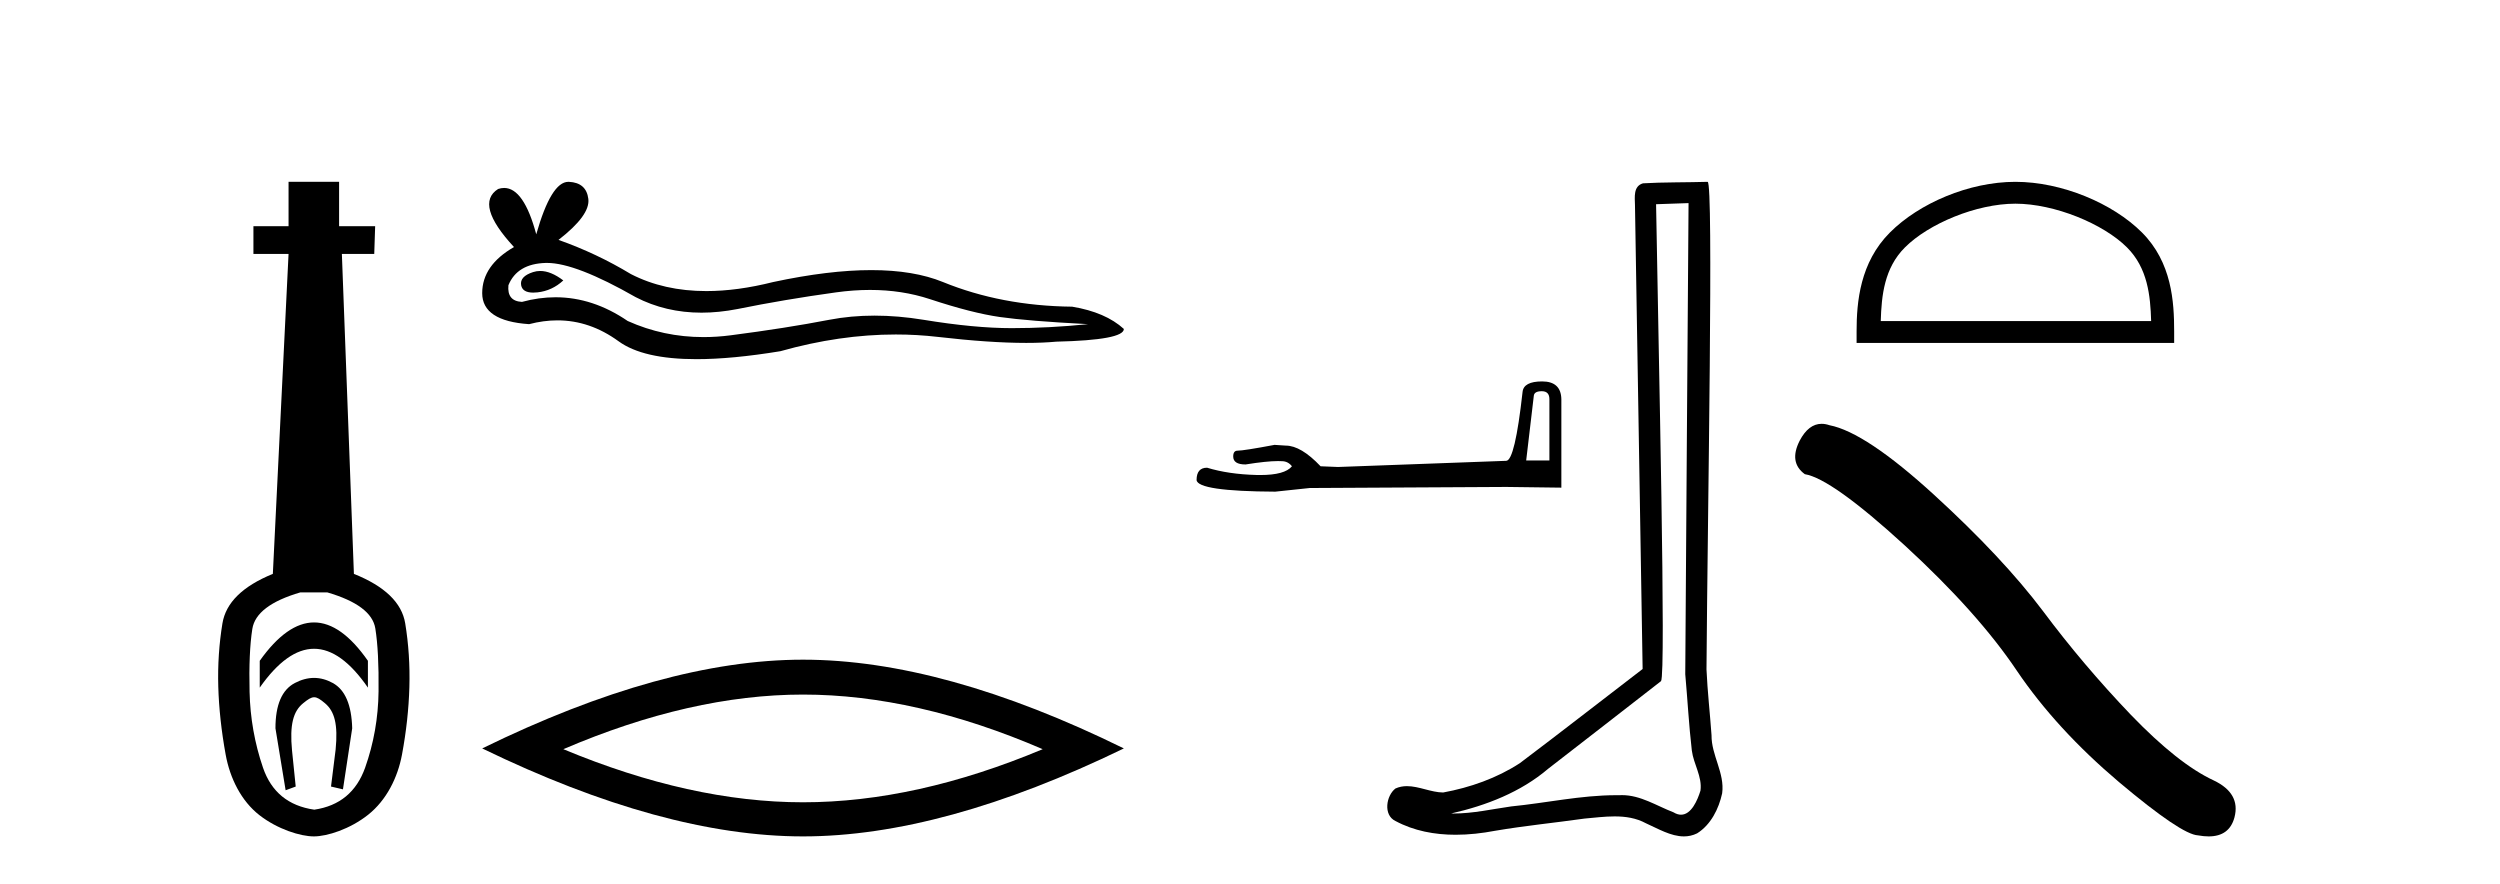
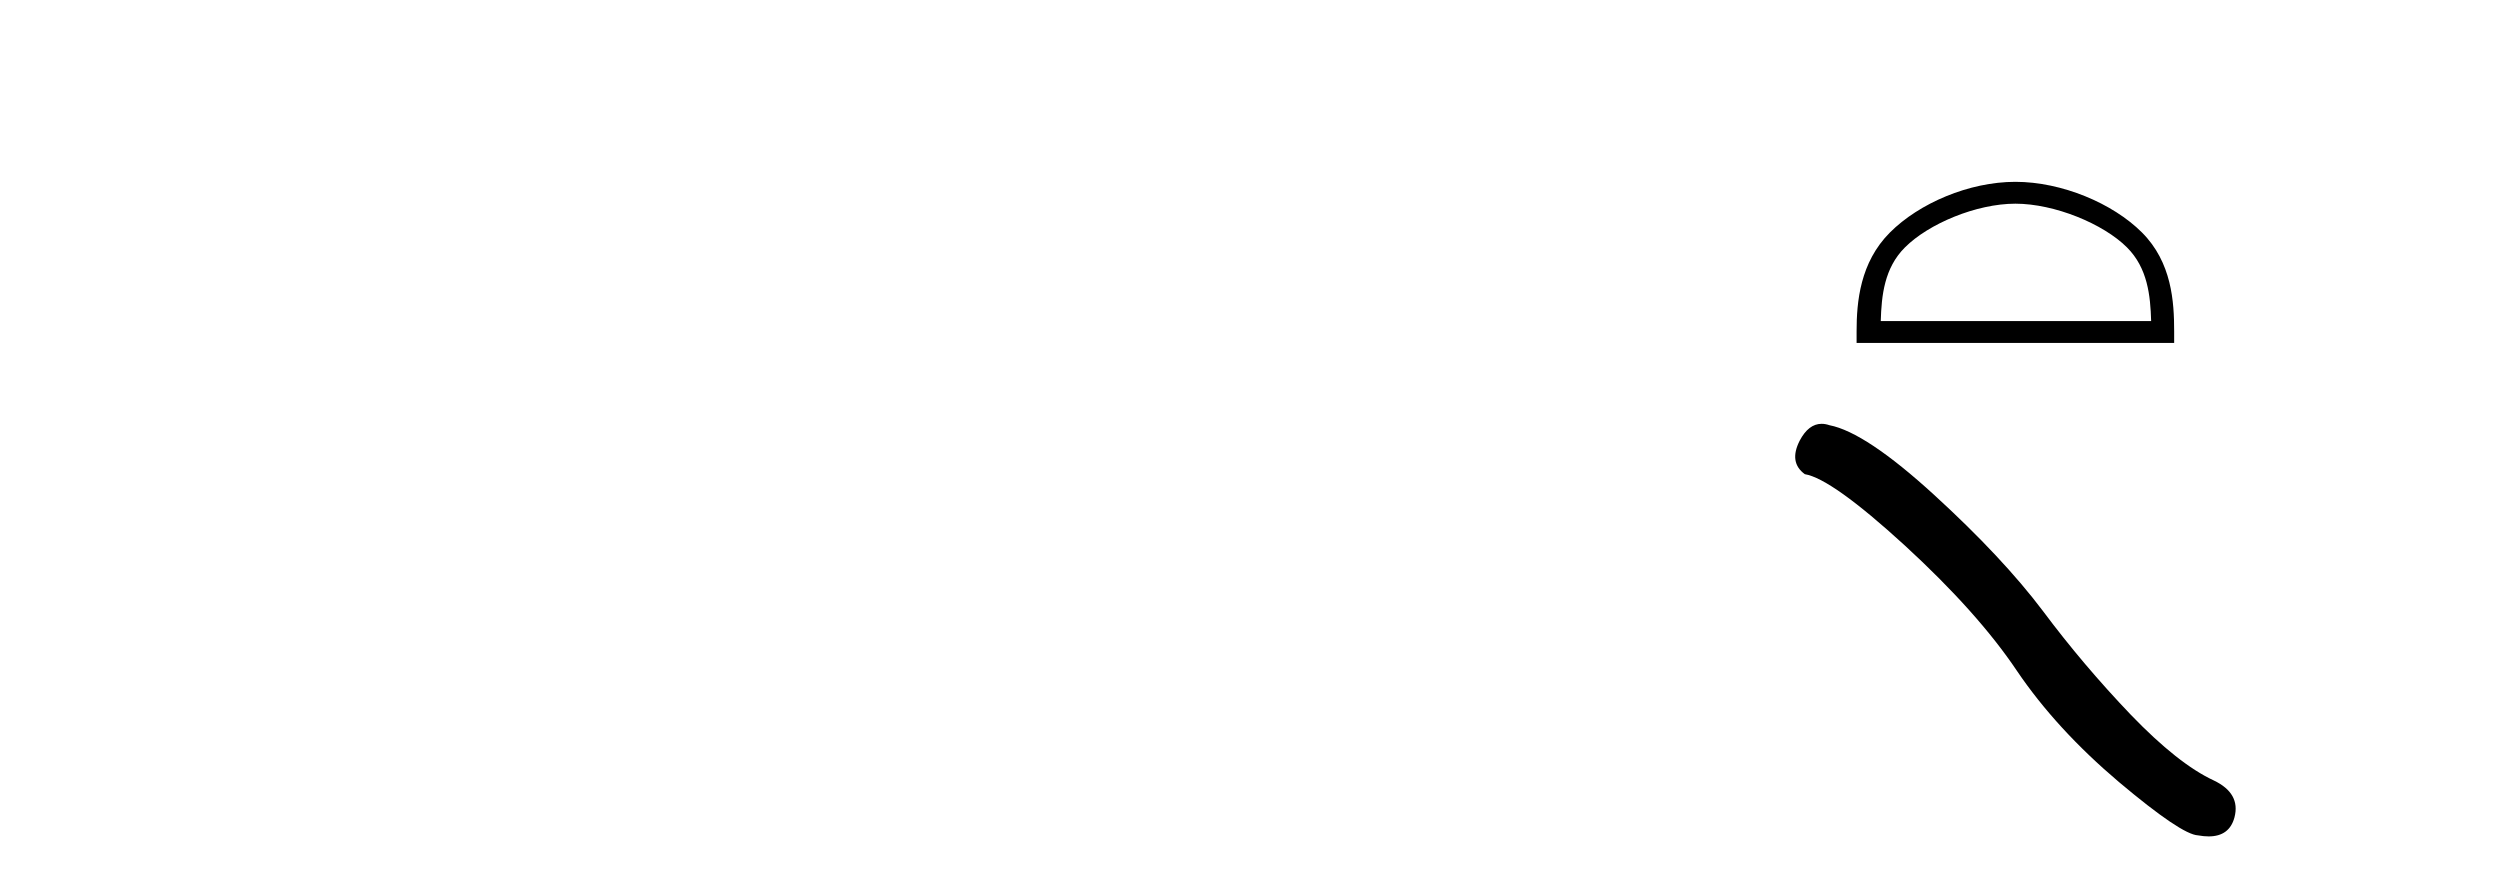
<svg xmlns="http://www.w3.org/2000/svg" width="116.0" height="41.0">
-   <path d="M 14.572 28.881 C 13.736 28.881 12.895 29.474 12.052 30.661 L 12.052 31.905 C 12.895 30.704 13.736 30.103 14.572 30.103 C 15.409 30.103 16.242 30.704 17.071 31.905 L 17.071 30.661 C 16.242 29.474 15.409 28.881 14.572 28.881 ZM 14.572 31.455 C 14.279 31.455 13.982 31.534 13.682 31.691 C 13.081 32.005 12.781 32.706 12.781 33.793 L 13.253 36.668 L 13.721 36.496 L 13.55 34.823 C 13.435 33.622 13.607 33.003 14.065 32.631 C 14.293 32.445 14.436 32.352 14.578 32.352 C 14.719 32.352 14.858 32.445 15.08 32.631 C 15.523 33.003 15.688 33.607 15.573 34.78 L 15.359 36.496 L 15.913 36.625 L 16.342 33.793 C 16.313 32.706 16.013 32.005 15.441 31.691 C 15.155 31.534 14.865 31.455 14.572 31.455 ZM 15.184 27.486 C 16.557 27.887 17.3 28.444 17.415 29.16 C 17.529 29.875 17.579 30.847 17.565 32.077 C 17.551 33.307 17.343 34.487 16.943 35.617 C 16.542 36.746 15.756 37.397 14.583 37.569 C 13.382 37.397 12.588 36.746 12.202 35.617 C 11.816 34.487 11.608 33.314 11.58 32.098 C 11.551 30.883 11.594 29.91 11.708 29.181 C 11.823 28.452 12.567 27.887 13.939 27.486 ZM 13.389 8.437 L 13.389 10.496 L 11.759 10.496 L 11.759 11.783 L 13.389 11.783 L 12.66 26.628 C 11.258 27.2 10.479 27.965 10.321 28.924 C 10.164 29.882 10.1 30.861 10.128 31.862 C 10.157 32.864 10.271 33.915 10.471 35.016 C 10.672 36.117 11.194 37.165 12.037 37.823 C 12.881 38.48 13.947 38.809 14.562 38.809 C 15.177 38.809 16.242 38.473 17.086 37.801 C 17.929 37.129 18.451 36.089 18.652 35.016 C 18.852 33.943 18.966 32.899 18.995 31.884 C 19.024 30.869 18.959 29.882 18.802 28.924 C 18.645 27.965 17.851 27.2 16.421 26.628 L 15.863 11.783 L 17.365 11.783 L 17.407 10.496 L 15.734 10.496 L 15.734 8.437 Z" style="fill:#000000;stroke:none" />
-   <path d="M 25.065 12.573 Q 24.895 12.573 24.735 12.625 Q 24.108 12.828 24.181 13.234 Q 24.244 13.577 24.742 13.577 Q 24.833 13.577 24.938 13.566 Q 25.62 13.492 26.137 13.012 Q 25.56 12.573 25.065 12.573 ZM 25.385 12.2 Q 26.716 12.2 29.494 13.787 Q 30.888 14.508 32.549 14.508 Q 33.352 14.508 34.216 14.34 Q 36.393 13.898 38.791 13.566 Q 39.606 13.453 40.369 13.453 Q 41.853 13.453 43.145 13.879 Q 45.1 14.525 46.391 14.709 Q 47.683 14.894 50.487 15.041 Q 48.679 15.226 46.945 15.226 Q 45.211 15.226 42.85 14.838 Q 41.669 14.645 40.576 14.645 Q 39.483 14.645 38.478 14.838 Q 36.467 15.226 33.903 15.558 Q 33.262 15.641 32.643 15.641 Q 30.785 15.641 29.125 14.894 Q 27.513 13.793 25.777 13.793 Q 25.01 13.793 24.218 14.008 Q 23.517 13.971 23.591 13.234 Q 23.997 12.237 25.325 12.2 Q 25.355 12.2 25.385 12.2 ZM 26.371 8.437 Q 25.573 8.437 24.882 10.872 Q 24.305 8.721 23.392 8.721 Q 23.255 8.721 23.112 8.769 Q 22.005 9.47 23.849 11.463 Q 22.374 12.311 22.374 13.602 Q 22.374 14.894 24.55 15.041 Q 25.223 14.865 25.865 14.865 Q 27.369 14.865 28.701 15.834 Q 29.841 16.665 32.316 16.665 Q 33.966 16.665 36.209 16.296 Q 38.964 15.52 41.564 15.52 Q 42.55 15.52 43.514 15.632 Q 45.923 15.911 47.618 15.911 Q 48.388 15.911 49.011 15.853 Q 52.147 15.779 52.147 15.263 Q 51.298 14.488 49.749 14.23 Q 46.465 14.193 43.753 13.086 Q 42.398 12.533 40.428 12.533 Q 38.459 12.533 35.877 13.086 Q 34.211 13.506 32.776 13.506 Q 30.808 13.506 29.273 12.717 Q 27.686 11.758 25.915 11.131 Q 27.391 9.987 27.299 9.231 Q 27.207 8.474 26.395 8.437 Q 26.383 8.437 26.371 8.437 Z" style="fill:#000000;stroke:none" />
-   <path d="M 37.26 32.228 Q 42.504 32.228 48.381 34.762 Q 42.504 37.226 37.26 37.226 Q 32.052 37.226 26.139 34.762 Q 32.052 32.228 37.26 32.228 ZM 37.26 30.609 Q 30.785 30.609 22.374 34.727 Q 30.785 38.809 37.26 38.809 Q 43.736 38.809 52.147 34.727 Q 43.771 30.609 37.26 30.609 Z" style="fill:#000000;stroke:none" />
-   <path d="M 71.538 18.152 Q 71.892 18.152 71.892 18.522 L 71.892 21.366 L 70.815 21.366 L 71.168 18.371 Q 71.185 18.152 71.538 18.152 ZM 71.555 17.698 Q 70.697 17.698 70.647 18.186 Q 70.293 21.366 69.89 21.382 L 62.083 21.668 L 61.275 21.635 Q 60.367 20.676 59.66 20.676 Q 59.408 20.659 59.139 20.642 Q 57.709 20.911 57.423 20.911 Q 57.221 20.911 57.221 21.181 Q 57.221 21.551 57.793 21.551 Q 58.775 21.394 59.3 21.394 Q 59.395 21.394 59.475 21.399 Q 59.761 21.399 59.946 21.635 Q 59.618 22.041 58.478 22.041 Q 58.39 22.041 58.298 22.039 Q 57.002 22.005 56.009 21.702 Q 55.521 21.702 55.521 22.274 Q 55.572 22.796 59.172 22.813 L 60.771 22.644 L 69.89 22.594 L 72.447 22.627 L 72.447 18.522 Q 72.43 17.698 71.555 17.698 Z" style="fill:#000000;stroke:none" />
-   <path d="M 78.349 9.424 C 78.299 16.711 78.241 23.997 78.196 31.284 C 78.302 32.464 78.364 33.649 78.501 34.826 C 78.581 35.455 78.991 36.041 78.902 36.685 C 78.768 37.12 78.482 37.802 78 37.802 C 77.893 37.802 77.776 37.769 77.649 37.691 C 76.868 37.391 76.123 36.894 75.262 36.894 C 75.214 36.894 75.166 36.895 75.118 36.898 C 75.075 36.898 75.032 36.897 74.99 36.897 C 73.352 36.897 71.743 37.259 70.119 37.418 C 69.231 37.544 68.347 37.747 67.446 37.747 C 67.408 37.747 67.37 37.746 67.332 37.745 C 68.957 37.378 70.562 36.757 71.842 35.665 C 73.585 34.31 75.333 32.963 77.072 31.604 C 77.308 31.314 76.959 16.507 76.842 9.476 C 77.344 9.459 77.847 9.441 78.349 9.424 ZM 79.234 8.437 C 79.234 8.437 79.234 8.437 79.234 8.437 C 78.373 8.465 77.092 8.452 76.235 8.506 C 75.776 8.639 75.856 9.152 75.863 9.52 C 75.982 16.694 76.1 23.868 76.218 31.042 C 74.317 32.496 72.431 33.973 70.519 35.412 C 69.448 36.109 68.21 36.543 66.961 36.772 C 66.402 36.766 65.838 36.477 65.282 36.477 C 65.103 36.477 64.925 36.507 64.749 36.586 C 64.32 36.915 64.172 37.817 64.746 38.093 C 65.61 38.557 66.573 38.733 67.542 38.733 C 68.153 38.733 68.768 38.663 69.362 38.55 C 70.742 38.315 72.136 38.178 73.522 37.982 C 73.978 37.942 74.452 37.881 74.918 37.881 C 75.422 37.881 75.917 37.953 76.373 38.201 C 76.92 38.444 77.524 38.809 78.134 38.809 C 78.338 38.809 78.542 38.768 78.745 38.668 C 79.383 38.27 79.752 37.528 79.908 36.81 C 80.037 35.873 79.404 35.044 79.415 34.114 C 79.343 33.096 79.227 32.08 79.181 31.061 C 79.233 23.698 79.517 8.437 79.234 8.437 Z" style="fill:#000000;stroke:none" />
  <path d="M 93.514 9.451 C 95.326 9.451 97.594 10.382 98.692 11.48 C 99.652 12.44 99.778 13.713 99.813 14.896 L 87.267 14.896 C 87.303 13.713 87.428 12.44 88.389 11.48 C 89.486 10.382 91.701 9.451 93.514 9.451 ZM 93.514 8.437 C 91.364 8.437 89.05 9.43 87.695 10.786 C 86.304 12.176 86.146 14.007 86.146 15.377 L 86.146 15.911 L 100.881 15.911 L 100.881 15.377 C 100.881 14.007 100.776 12.176 99.386 10.786 C 98.03 9.43 95.663 8.437 93.514 8.437 Z" style="fill:#000000;stroke:none" />
  <path d="M 84.523 19.665 Q 83.916 19.665 83.505 20.448 Q 82.992 21.455 83.744 22.002 Q 84.991 22.207 88.39 25.316 Q 91.773 28.425 93.584 31.125 Q 95.412 33.824 98.316 36.284 Q 101.22 38.727 101.989 38.761 Q 102.255 38.809 102.481 38.809 Q 103.445 38.809 103.68 37.924 Q 103.97 36.813 102.723 36.215 Q 101.066 35.447 98.862 33.157 Q 96.659 30.851 94.797 28.357 Q 92.917 25.863 89.74 22.959 Q 86.563 20.055 84.888 19.73 Q 84.697 19.665 84.523 19.665 Z" style="fill:#000000;stroke:none" />
</svg>